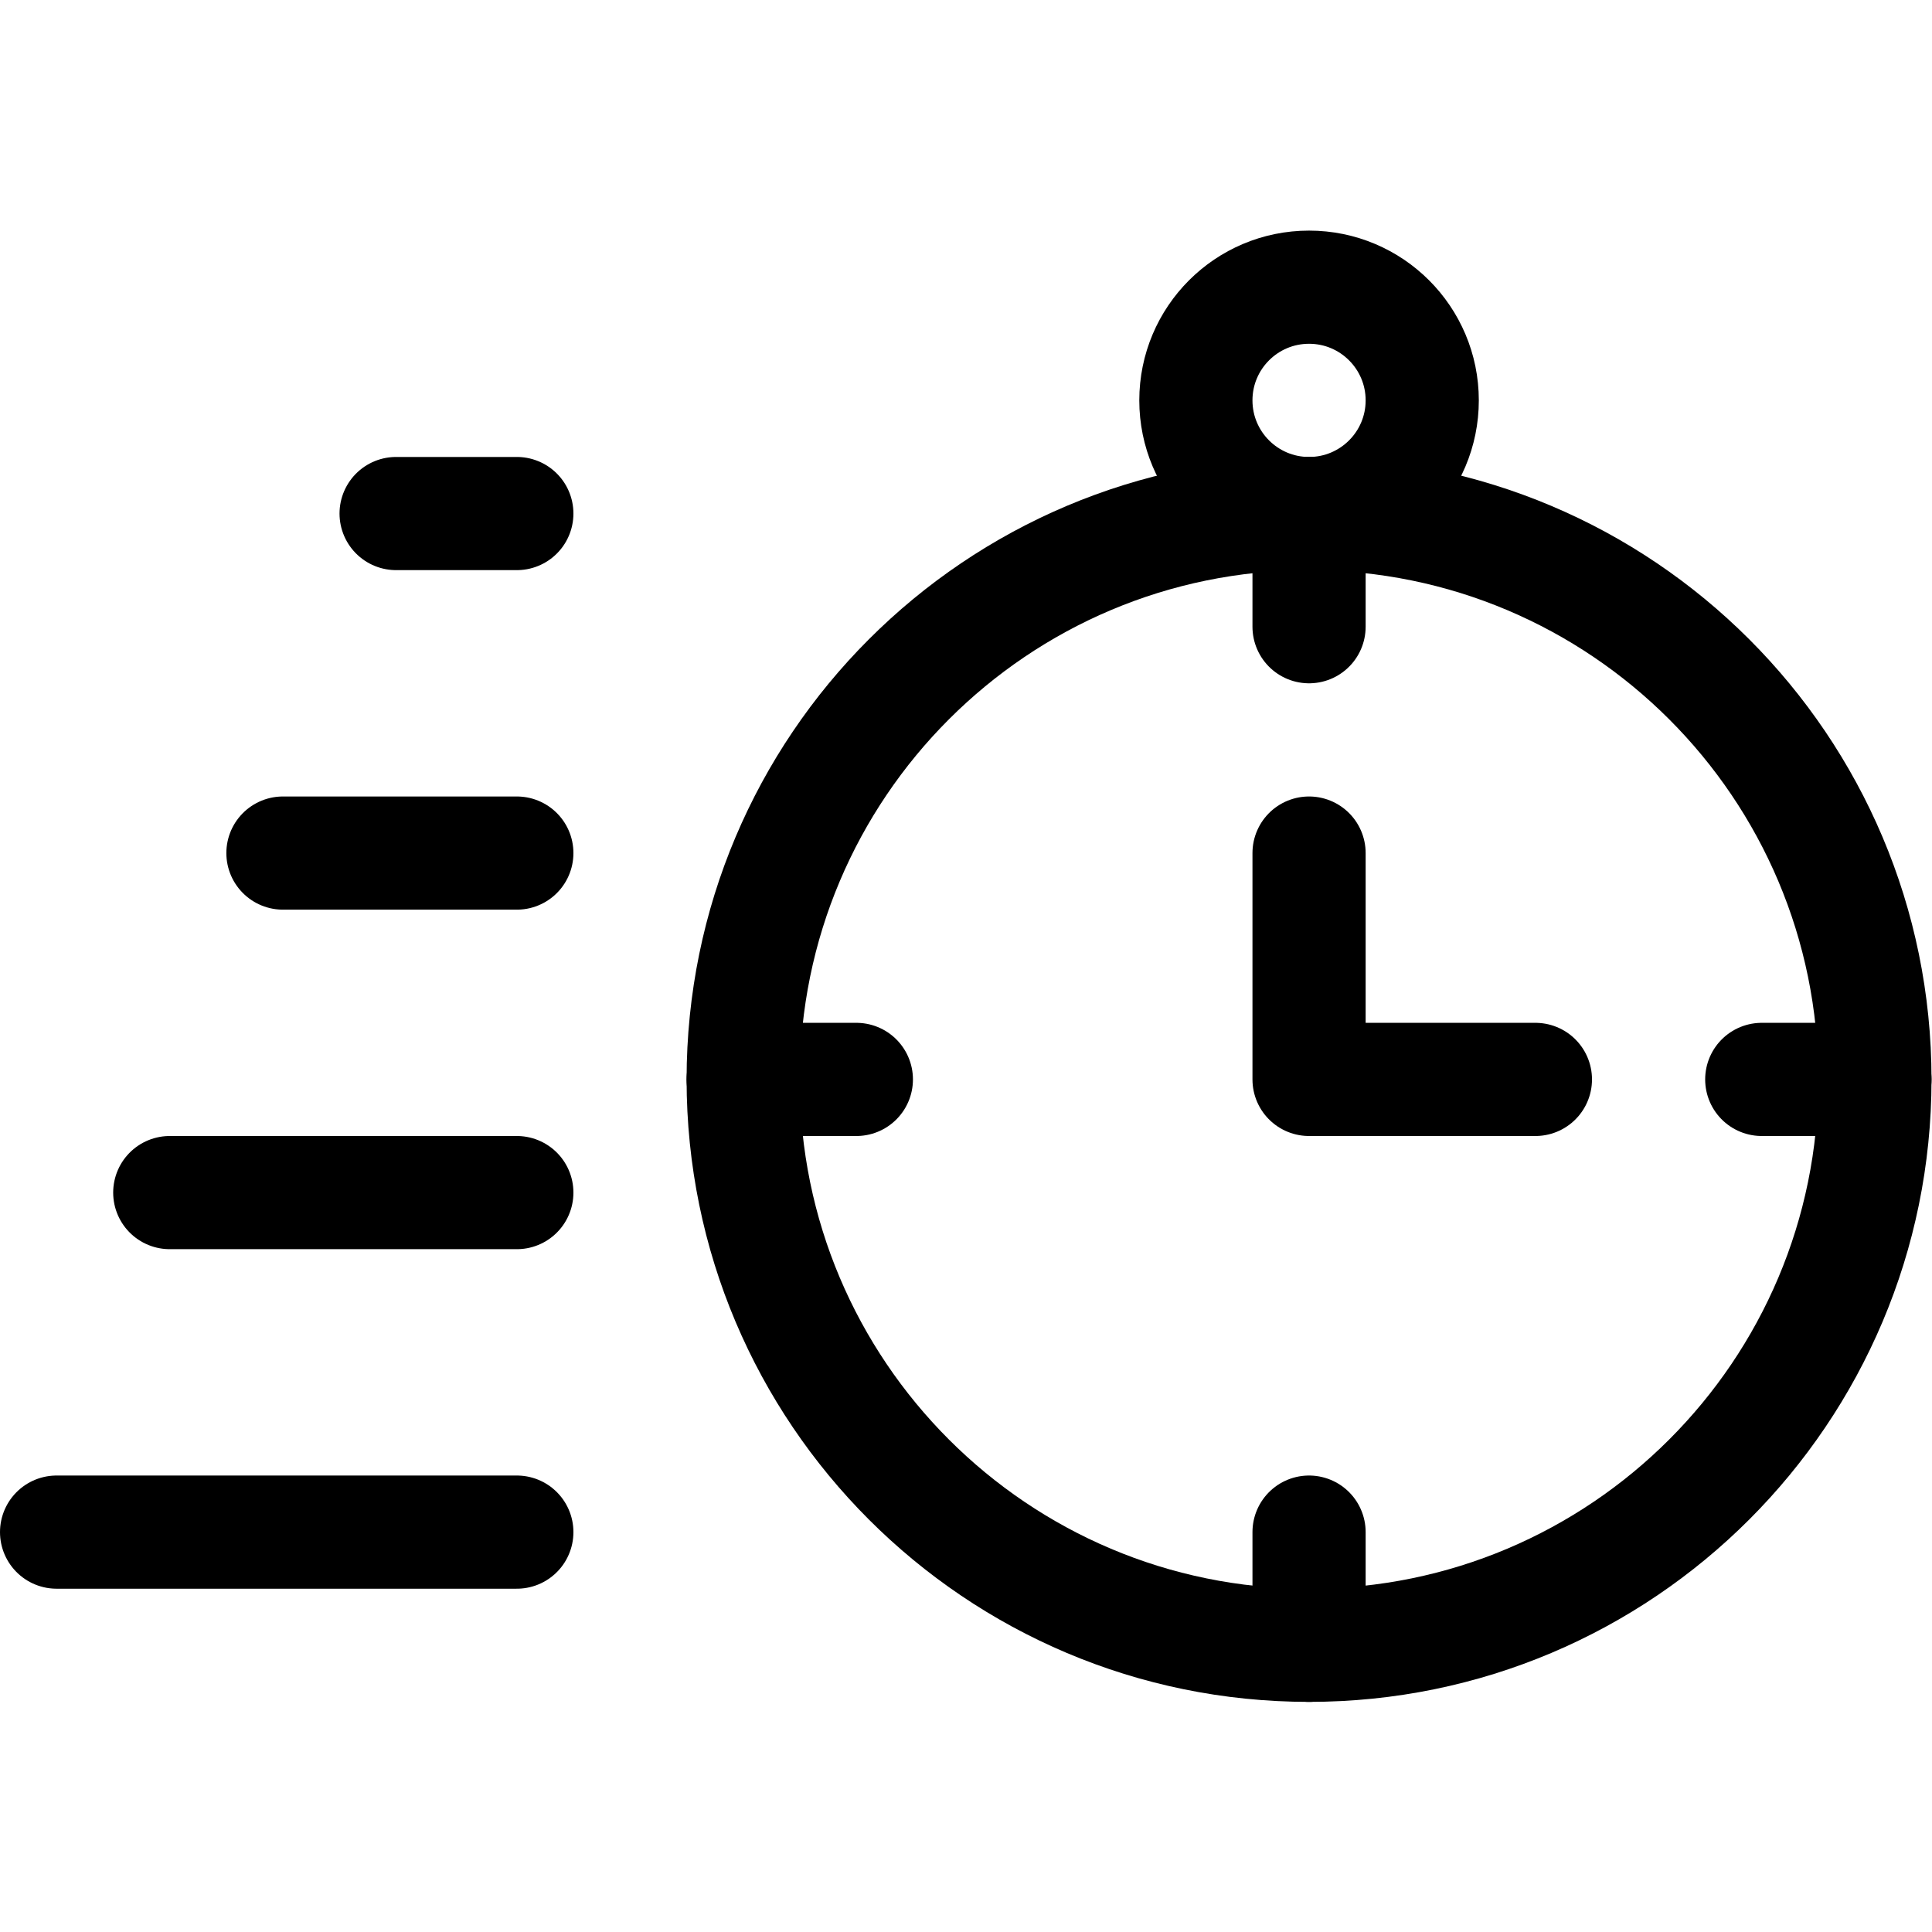
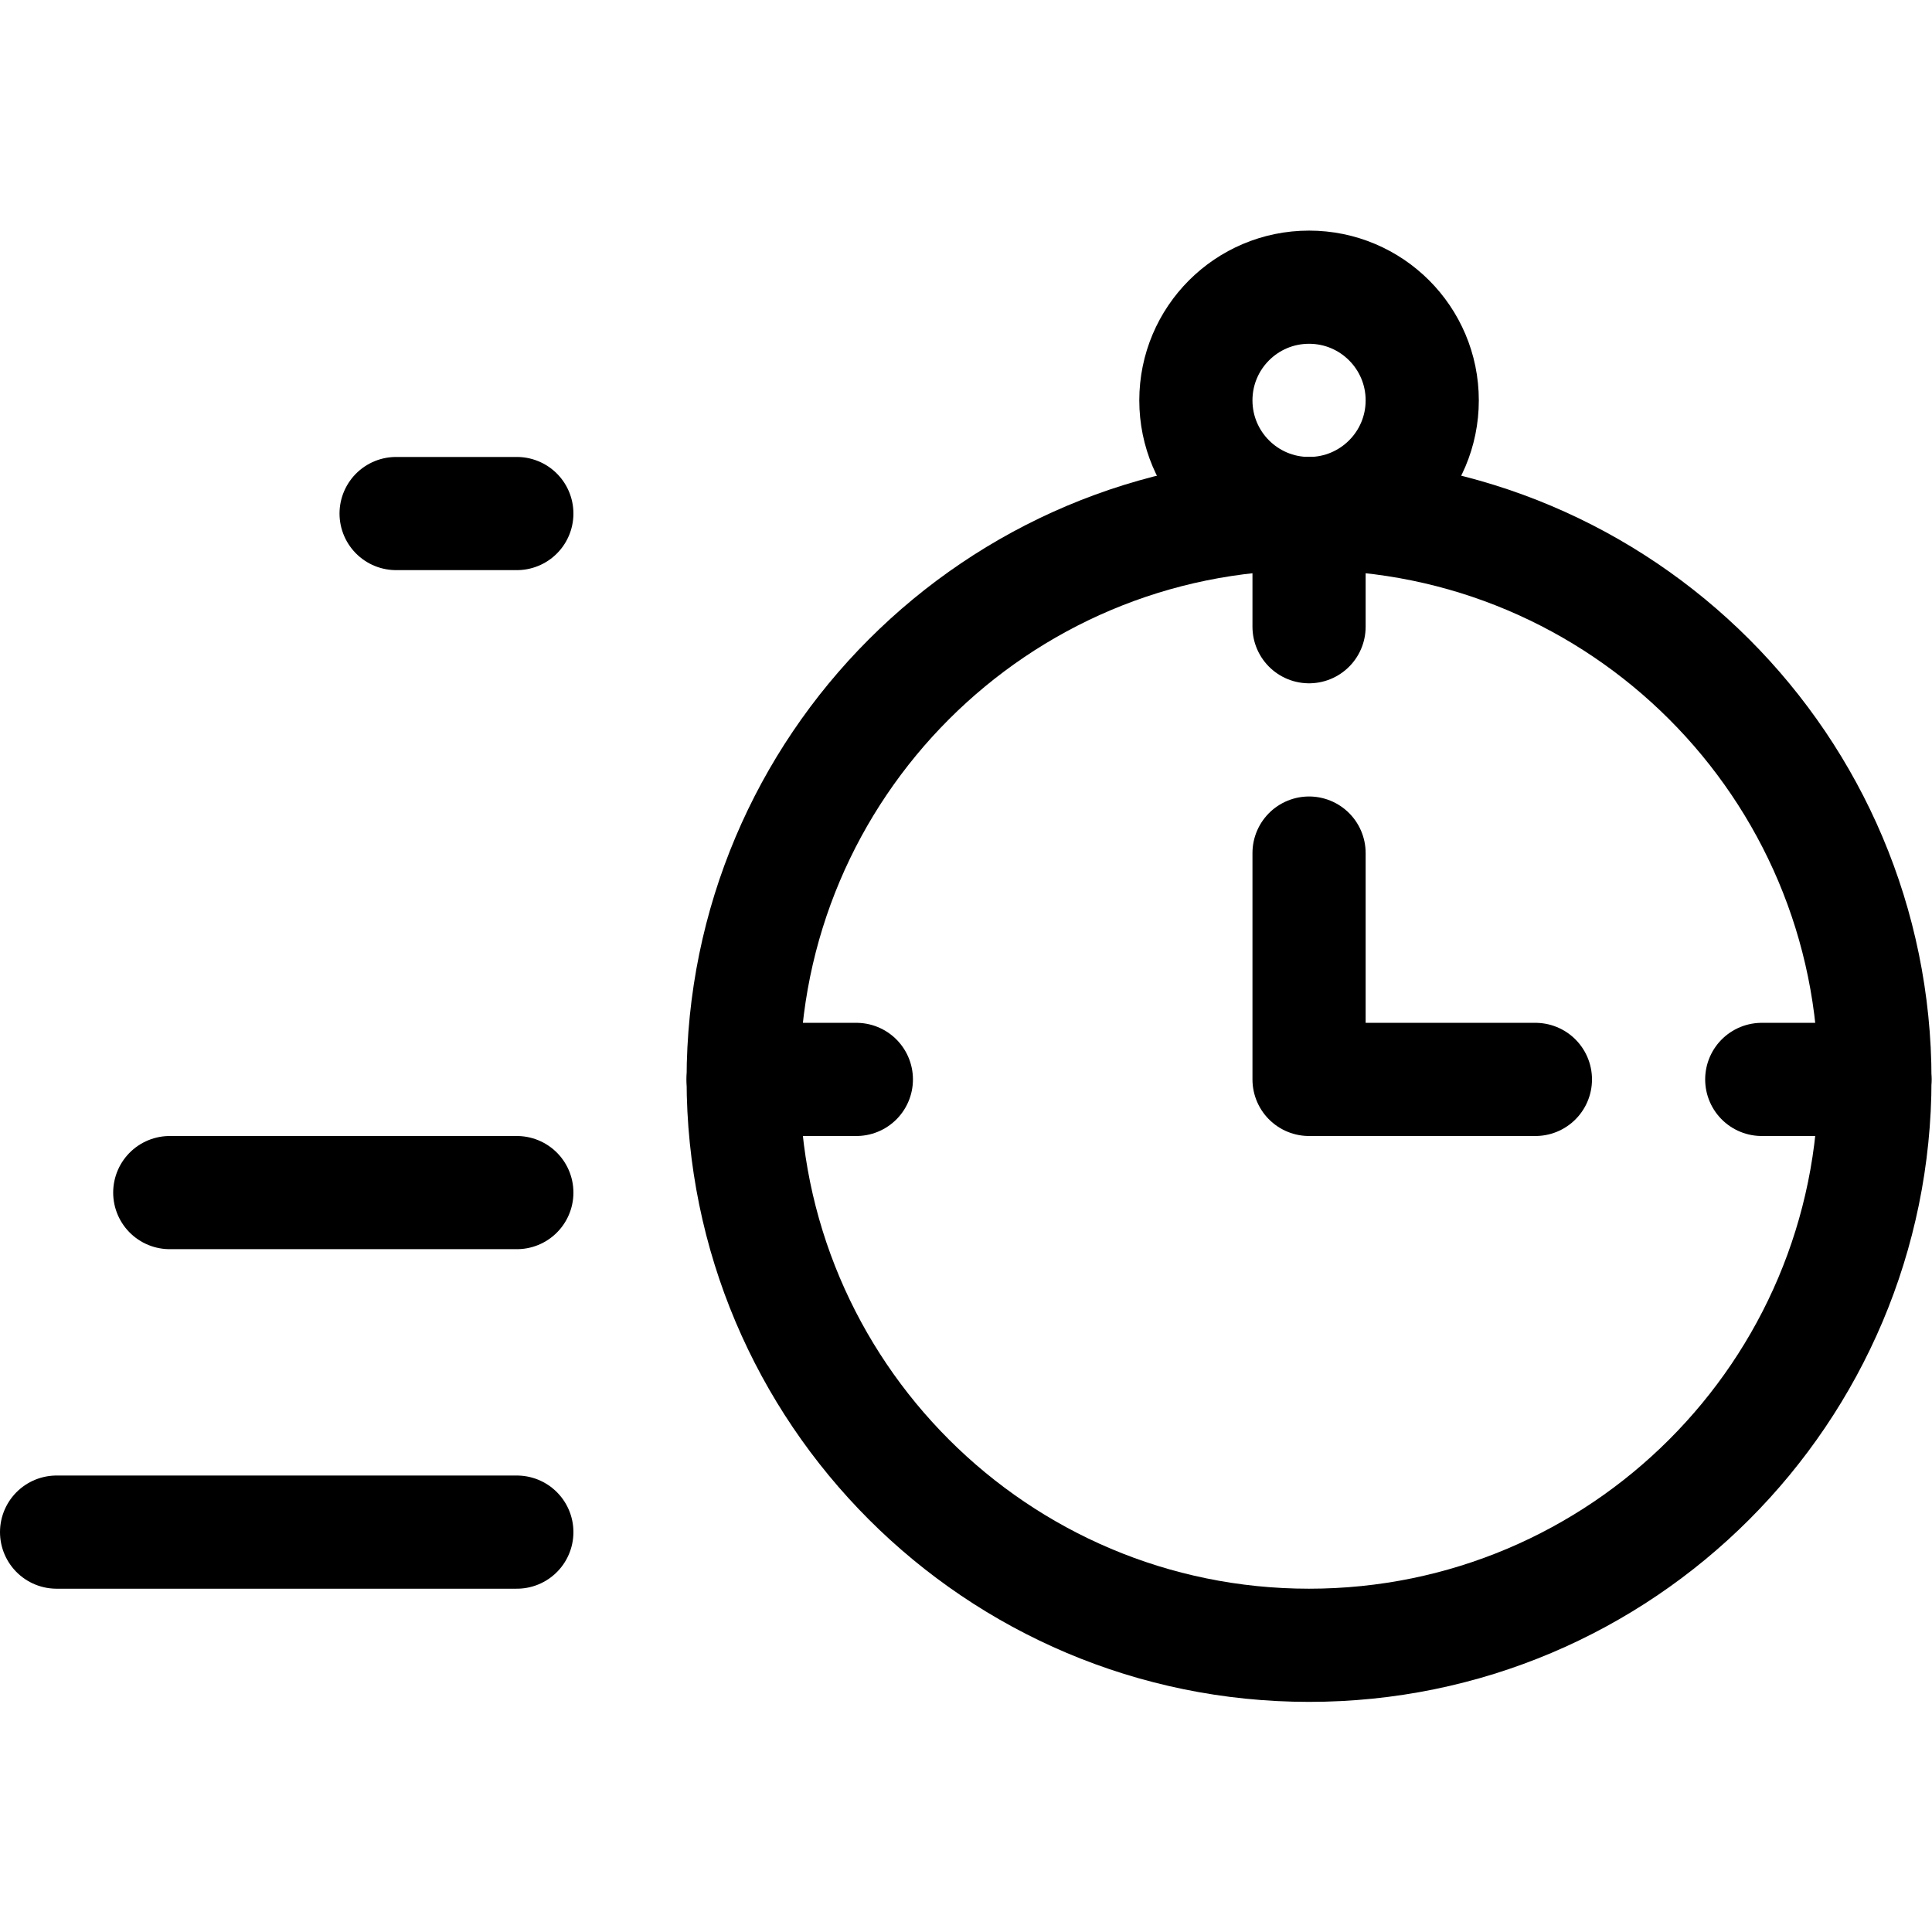
<svg xmlns="http://www.w3.org/2000/svg" version="1.1" id="svg2655" xml:space="preserve" width="682.667" height="682.667" viewBox="0 0 682.667 682.667">
  <defs id="defs2659">
    <clipPath clipPathUnits="userSpaceOnUse" id="clipPath2669">
      <path d="M 0,512 H 512 V 0 H 0 Z" id="path2667" />
    </clipPath>
  </defs>
  <g id="g2661" transform="matrix(1.333,0,0,-1.333,0,682.667)">
    <g id="g2663">
      <g id="g2665" clip-path="url(#clipPath2669)">
        <g id="g2671" transform="translate(497,226)">
          <path d="m 0,0 c 0,-82.843 -67.157,-150 -150,-150 -82.843,0 -150,67.157 -150,150 0,82.843 67.157,150 150,150 C -67.157,150 0,82.843 0,0 Z" style="fill:none;stroke:#000000;stroke-width:30;stroke-linecap:round;stroke-linejoin:round;stroke-miterlimit:10;stroke-dasharray:none;stroke-opacity:1" id="path2673" />
        </g>
        <g id="g2675" transform="translate(105,376)">
          <path d="M 0,0 H 32" style="fill:none;stroke:#000000;stroke-width:30;stroke-linecap:round;stroke-linejoin:round;stroke-miterlimit:10;stroke-dasharray:none;stroke-opacity:1" id="path2677" />
        </g>
        <g id="g2679" transform="translate(75,286)">
-           <path d="M 0,0 H 62" style="fill:none;stroke:#000000;stroke-width:30;stroke-linecap:round;stroke-linejoin:round;stroke-miterlimit:10;stroke-dasharray:none;stroke-opacity:1" id="path2681" />
-         </g>
+           </g>
        <g id="g2683" transform="translate(45,196)">
          <path d="M 0,0 H 92" style="fill:none;stroke:#000000;stroke-width:30;stroke-linecap:round;stroke-linejoin:round;stroke-miterlimit:10;stroke-dasharray:none;stroke-opacity:1" id="path2685" />
        </g>
        <g id="g2687" transform="translate(15,106)">
          <path d="M 0,0 H 122" style="fill:none;stroke:#000000;stroke-width:30;stroke-linecap:round;stroke-linejoin:round;stroke-miterlimit:10;stroke-dasharray:none;stroke-opacity:1" id="path2689" />
        </g>
        <g id="g2691" transform="translate(347,376)">
          <path d="M 0,0 V -30" style="fill:none;stroke:#000000;stroke-width:30;stroke-linecap:round;stroke-linejoin:round;stroke-miterlimit:10;stroke-dasharray:none;stroke-opacity:1" id="path2693" />
        </g>
        <g id="g2695" transform="translate(347,106)">
-           <path d="M 0,0 V -30" style="fill:none;stroke:#000000;stroke-width:30;stroke-linecap:round;stroke-linejoin:round;stroke-miterlimit:10;stroke-dasharray:none;stroke-opacity:1" id="path2697" />
-         </g>
+           </g>
        <g id="g2699" transform="translate(197,226)">
          <path d="M 0,0 H 30" style="fill:none;stroke:#000000;stroke-width:30;stroke-linecap:round;stroke-linejoin:round;stroke-miterlimit:10;stroke-dasharray:none;stroke-opacity:1" id="path2701" />
        </g>
        <g id="g2703" transform="translate(467,226)">
          <path d="M 0,0 H 30" style="fill:none;stroke:#000000;stroke-width:30;stroke-linecap:round;stroke-linejoin:round;stroke-miterlimit:10;stroke-dasharray:none;stroke-opacity:1" id="path2705" />
        </g>
        <g id="g2707" transform="translate(347,286)">
          <path d="M 0,0 V -60 H 60" style="fill:none;stroke:#000000;stroke-width:30;stroke-linecap:round;stroke-linejoin:round;stroke-miterlimit:10;stroke-dasharray:none;stroke-opacity:1" id="path2709" />
        </g>
        <g id="g2711" transform="translate(377,406)">
          <path d="m 0,0 c 0,-16.568 -13.432,-30 -30,-30 -16.568,0 -30,13.432 -30,30 0,16.568 13.432,30 30,30 C -13.432,30 0,16.568 0,0 Z" style="fill:none;stroke:#000000;stroke-width:30;stroke-linecap:round;stroke-linejoin:round;stroke-miterlimit:10;stroke-dasharray:none;stroke-opacity:1" id="path2713" />
        </g>
      </g>
    </g>
  </g>
</svg>